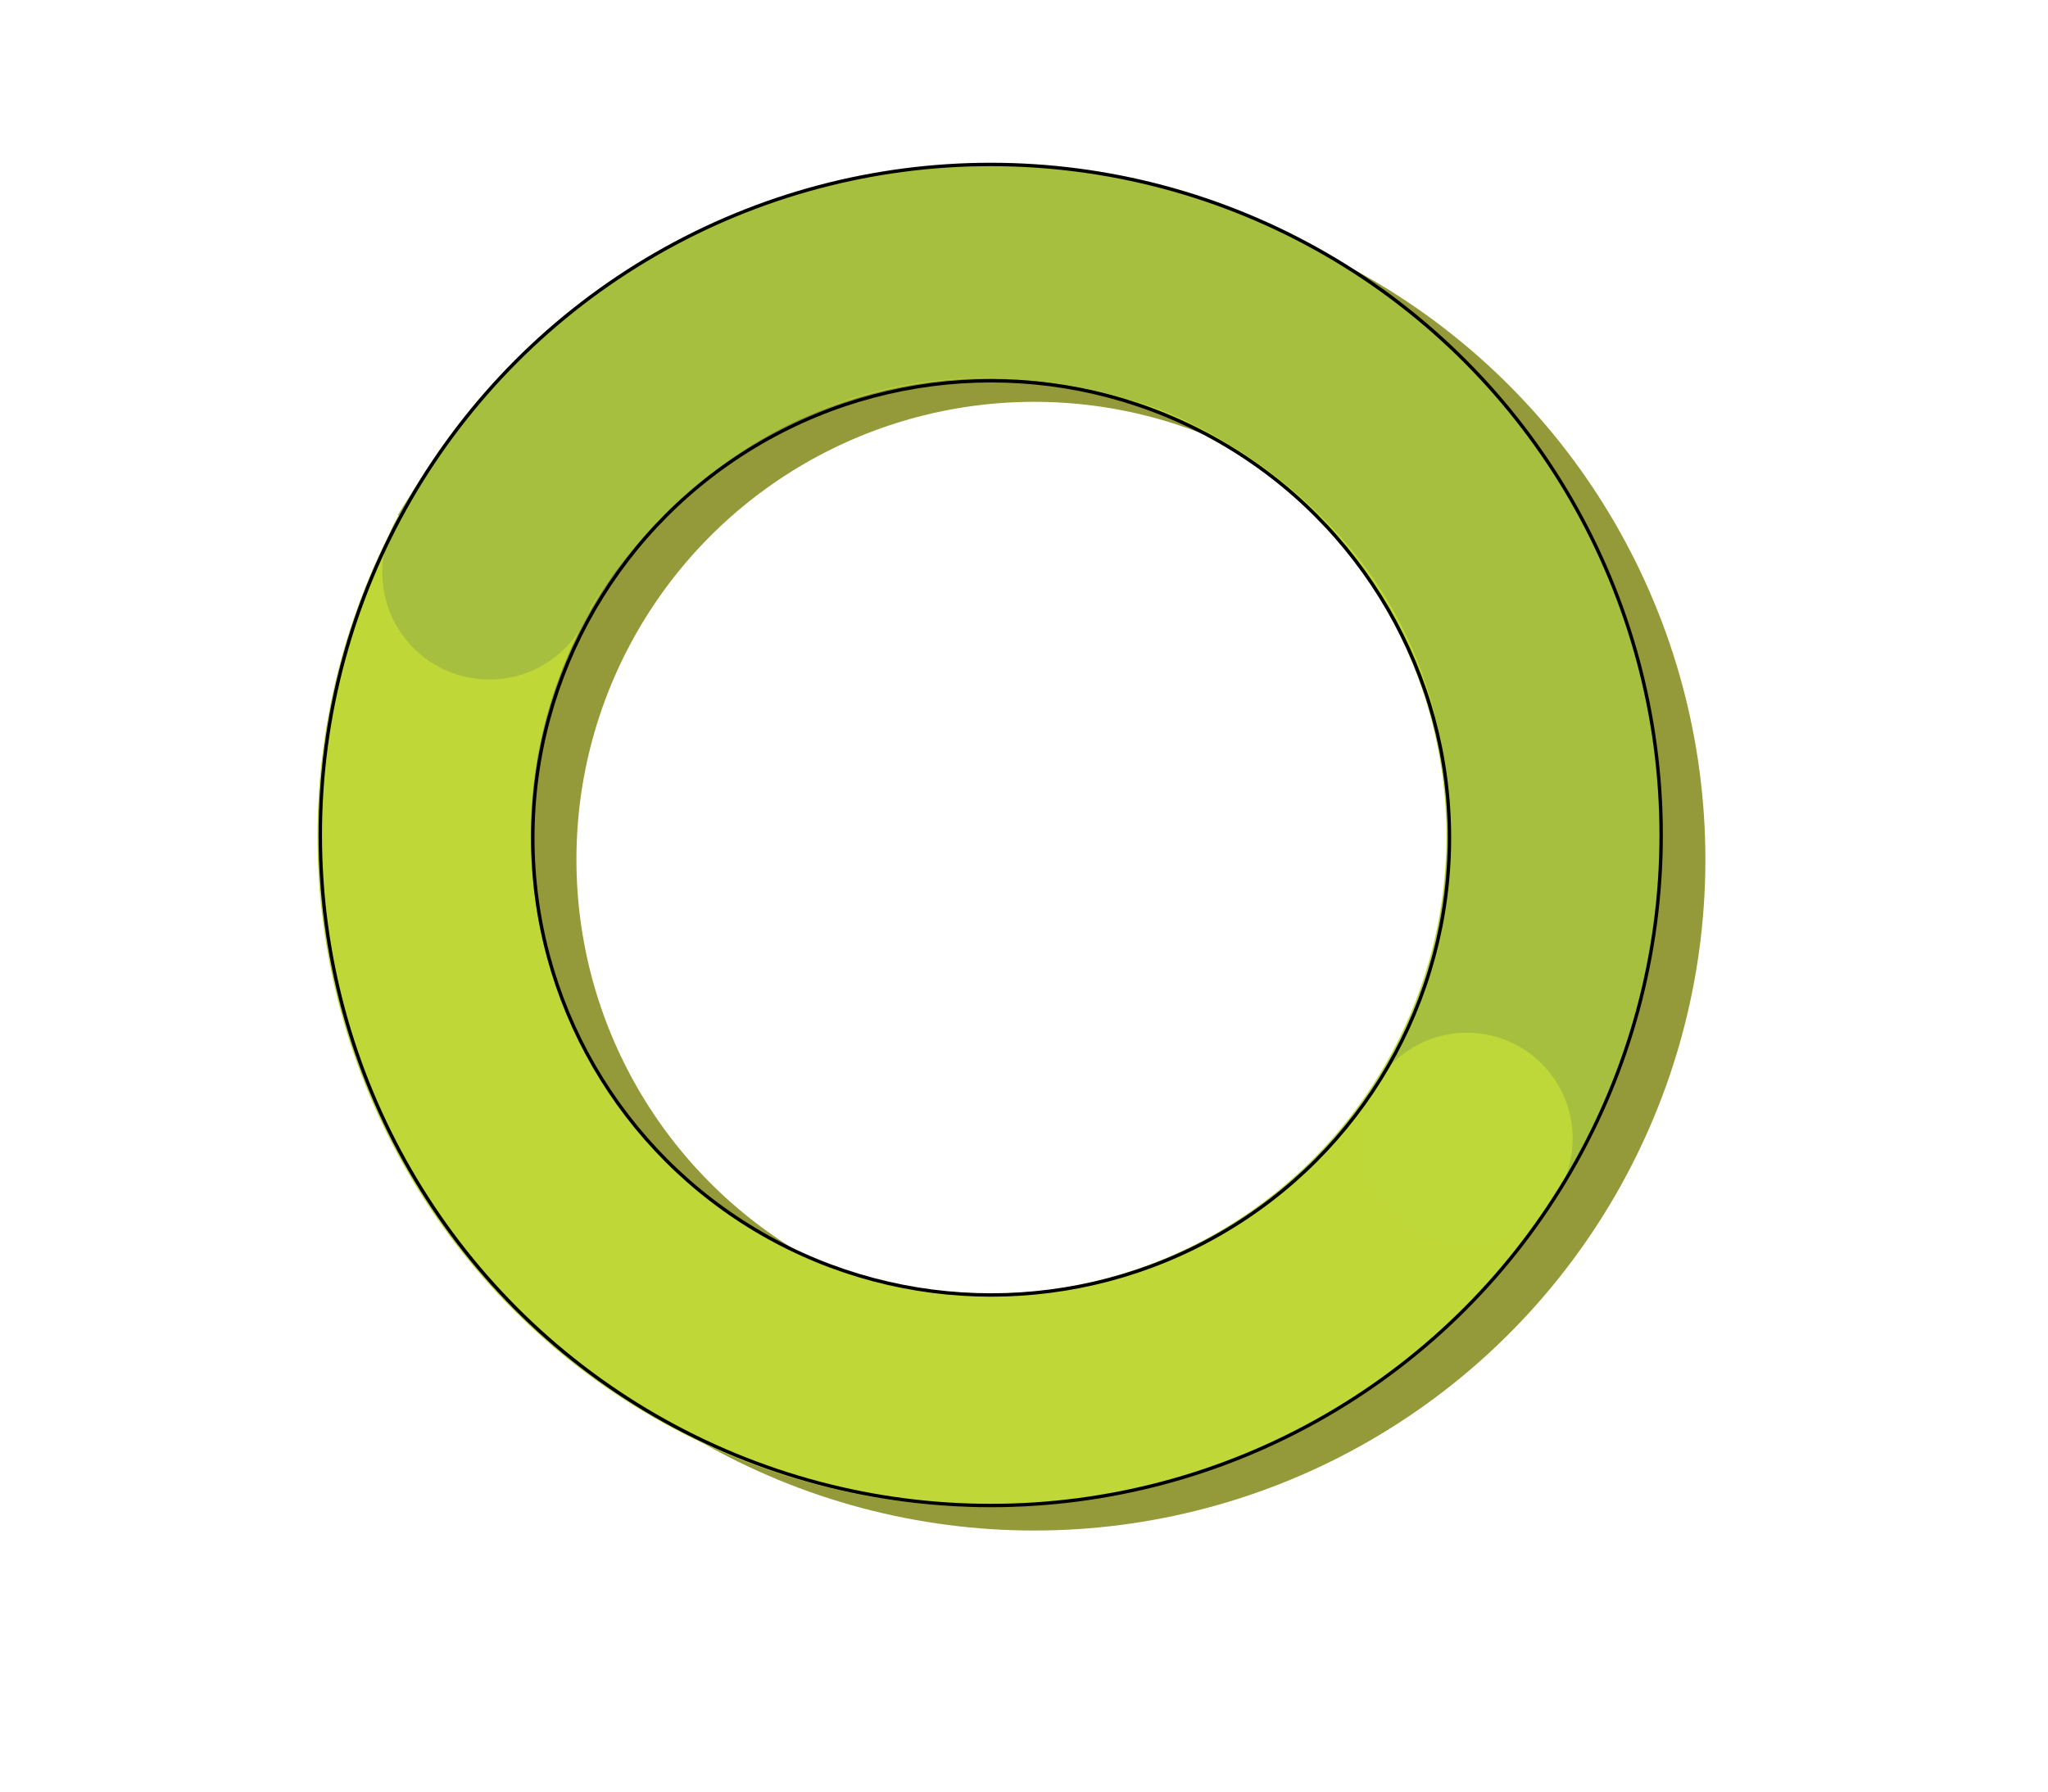
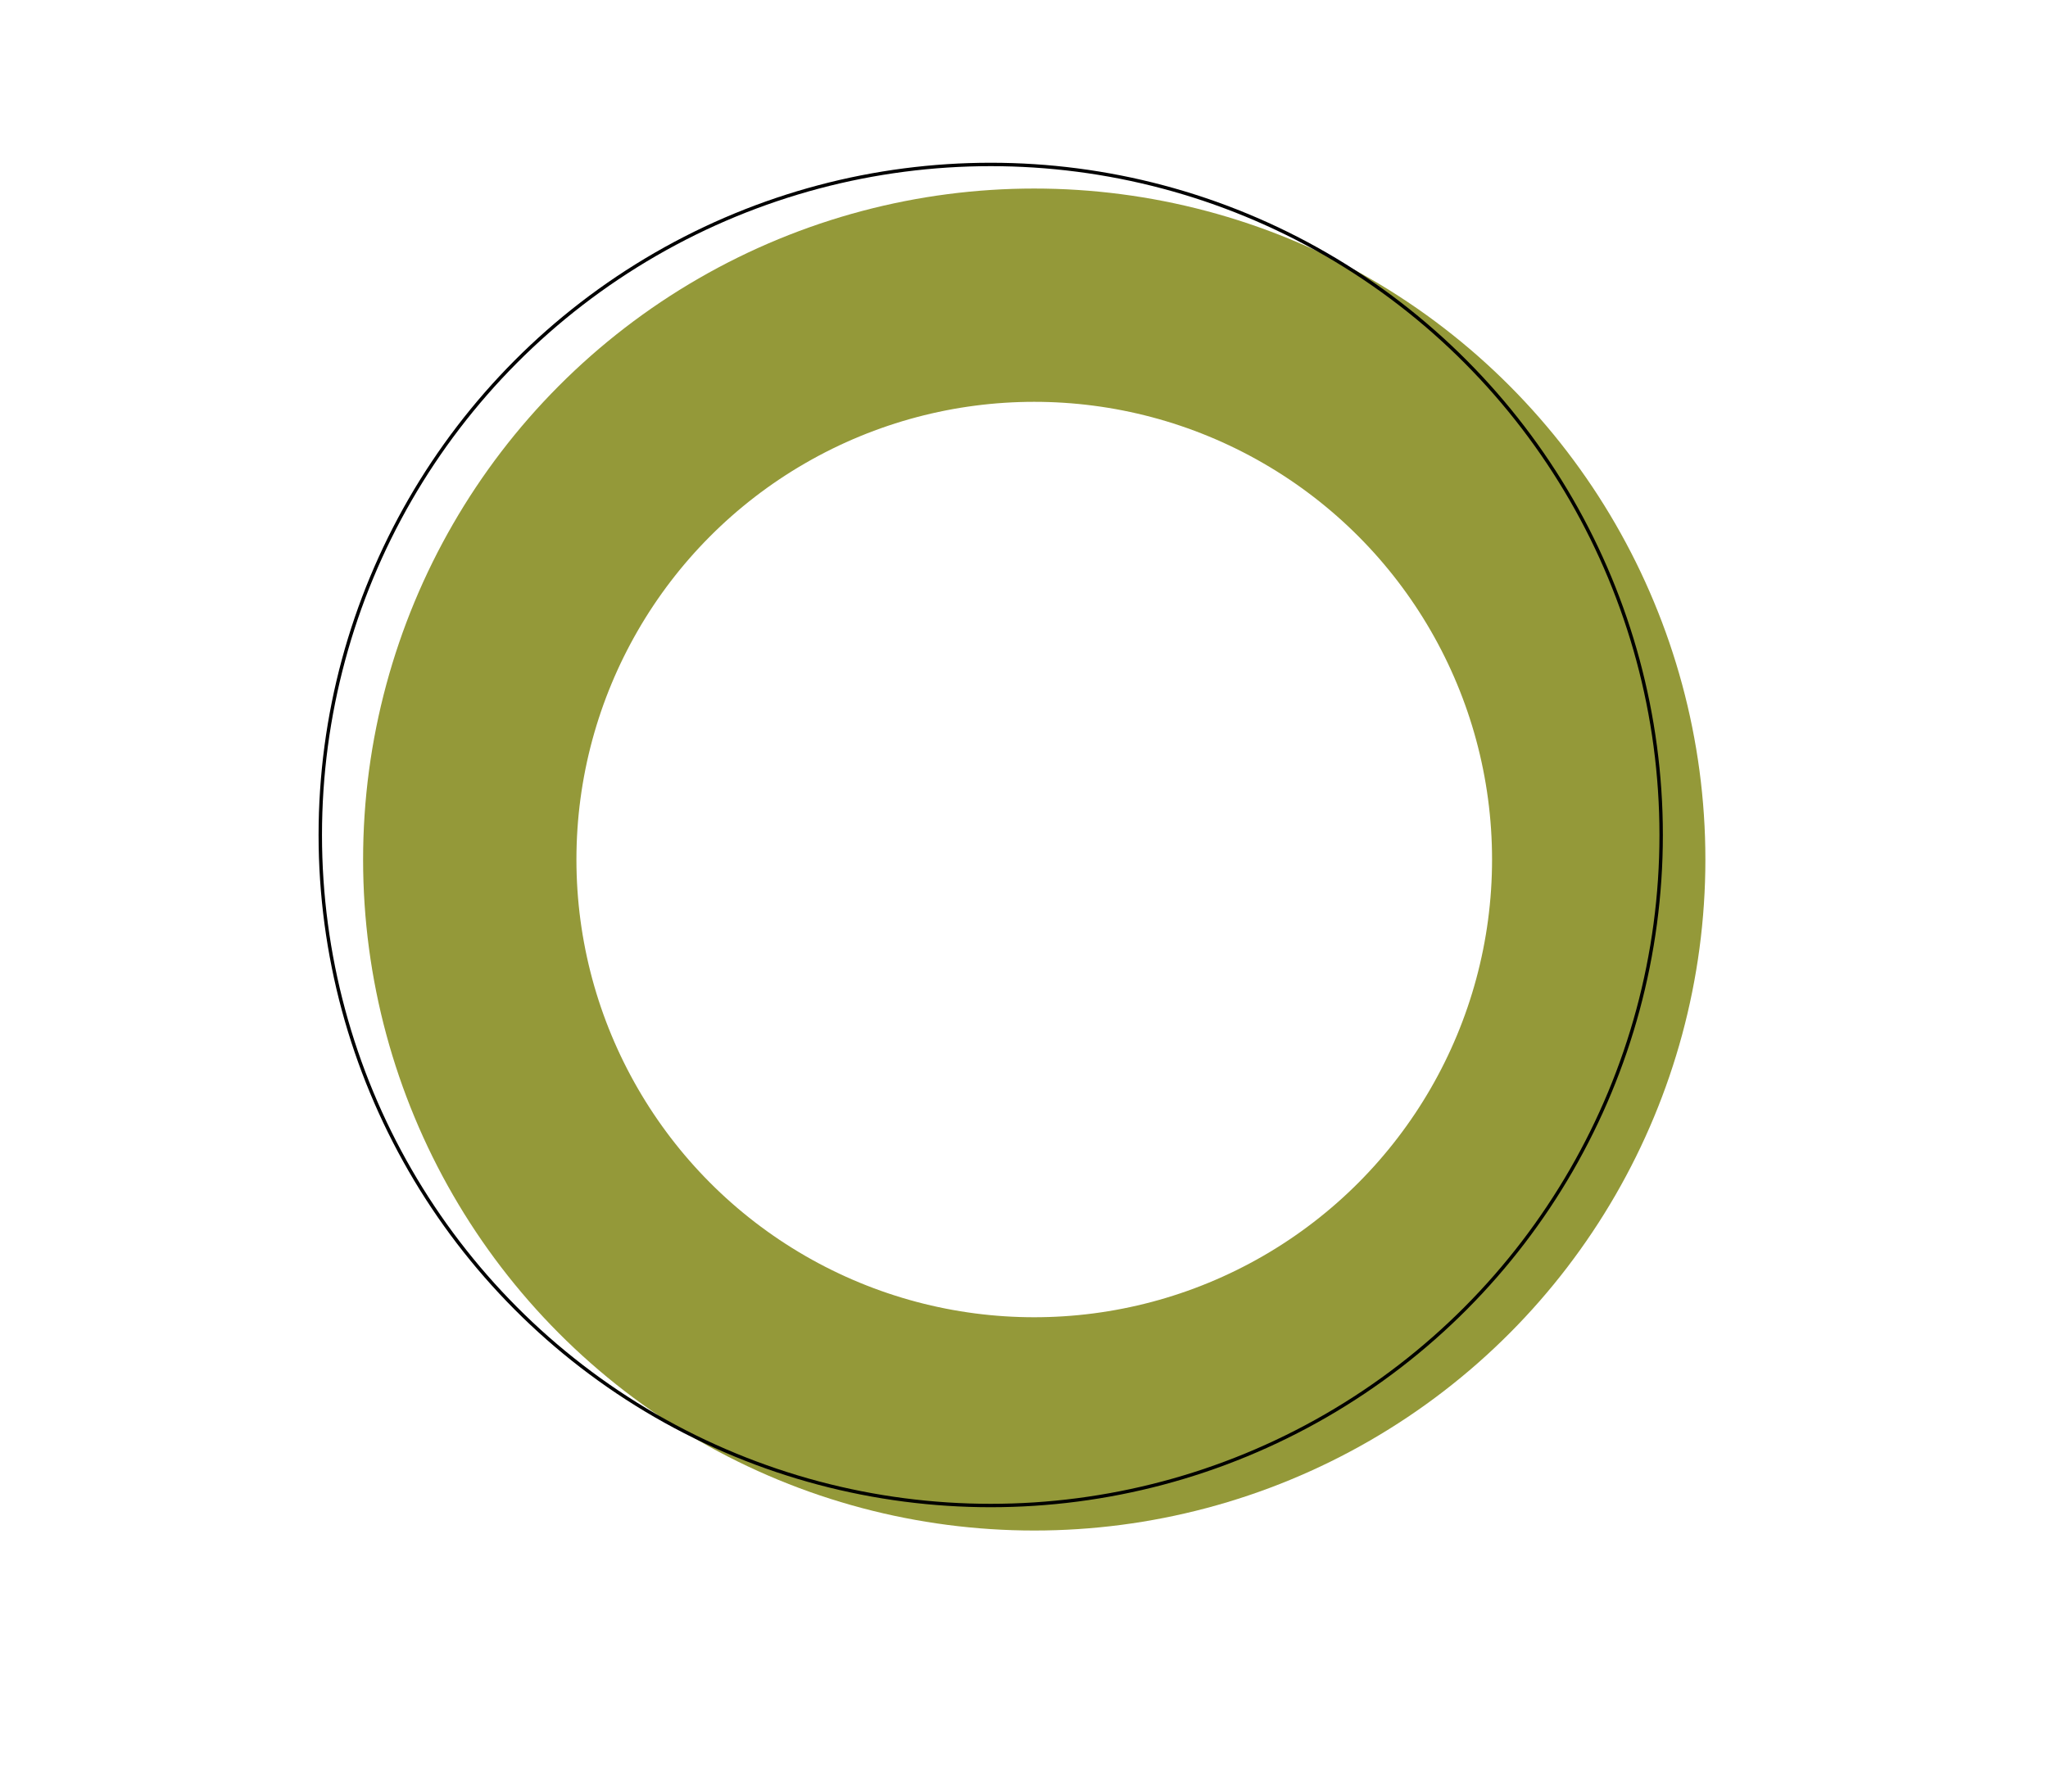
<svg xmlns="http://www.w3.org/2000/svg" id="Layer_1" viewBox="0 0 4800 4200">
  <defs>
    <style>.cls-1{stroke:#c0d738;}.cls-1,.cls-2{stroke-width:500px;}.cls-1,.cls-2,.cls-3{fill:none;stroke-miterlimit:10;}.cls-2{stroke:#949939;}.cls-4{fill:#a6bf3e;}.cls-5{fill:#bed739;}.cls-3{stroke:#000;stroke-width:8px;}</style>
  </defs>
  <circle class="cls-2" cx="2424" cy="2015" r="1323" />
  <g>
-     <circle class="cls-1" cx="2317" cy="1960" r="1323" />
-     <circle class="cls-4" cx="1147" cy="1342" r="251" />
-     <path class="cls-4" d="M932.17,1207.51l434.11,246.27s429.27-806.44,1343.91-496.89c0,0,877.57,304.55,643.15,1302.33,0,0-42.08,155.28-113.2,263.47s438.12,237.76,434.44,237.59,430.1-656.34,79.48-1444.75c0,0-268.48-688.23-1060.9-884.58,0,0-1096.63-313.23-1760.99,776.56h0Z" />
-     <circle class="cls-5" cx="3438" cy="2669" r="248" />
-   </g>
+     </g>
  <ellipse class="cls-3" cx="2322" cy="1957.44" rx="1571.34" ry="1571.92" />
-   <ellipse class="cls-3" cx="2322.94" cy="1964.2" rx="1074.19" ry="1071.61" />
</svg>